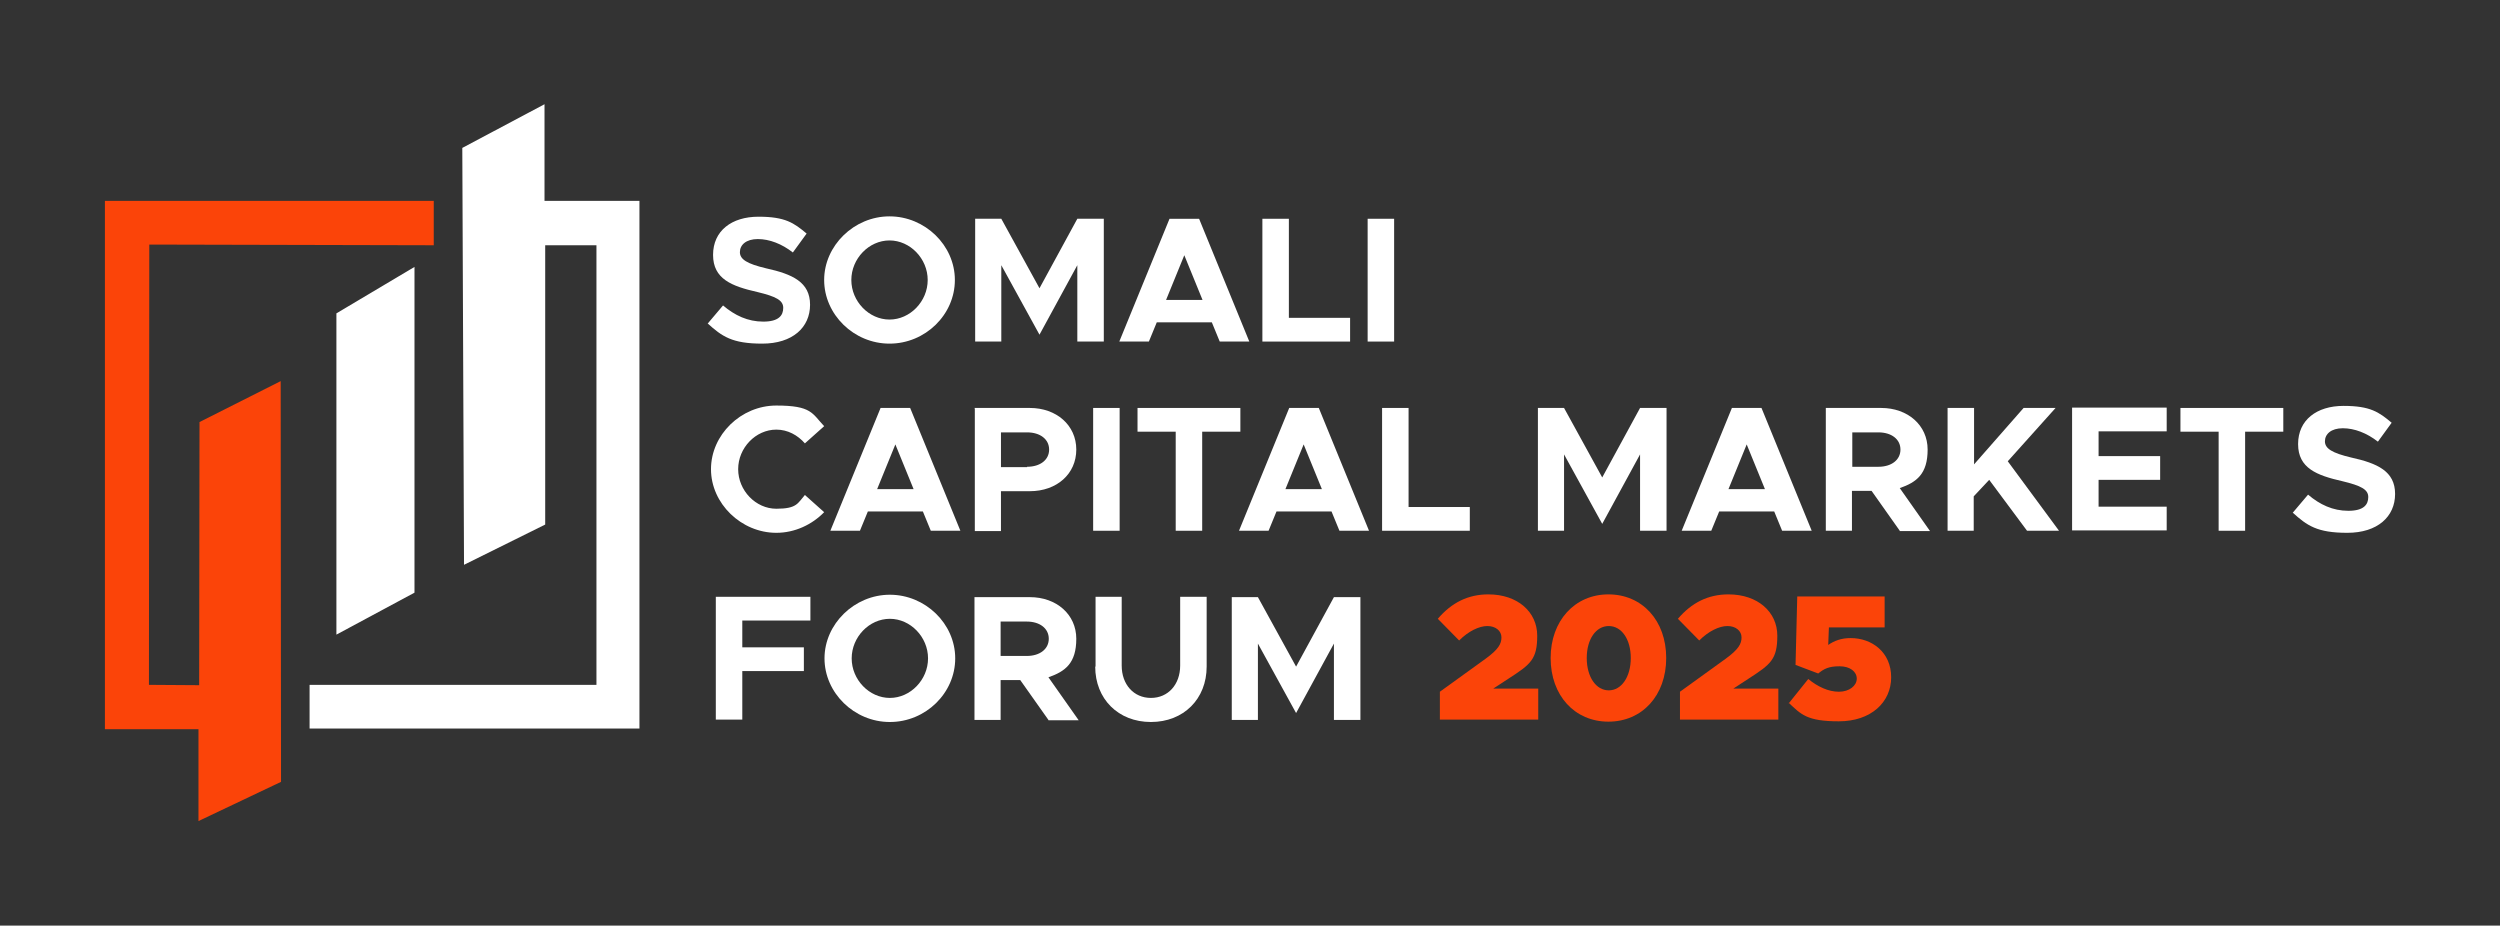
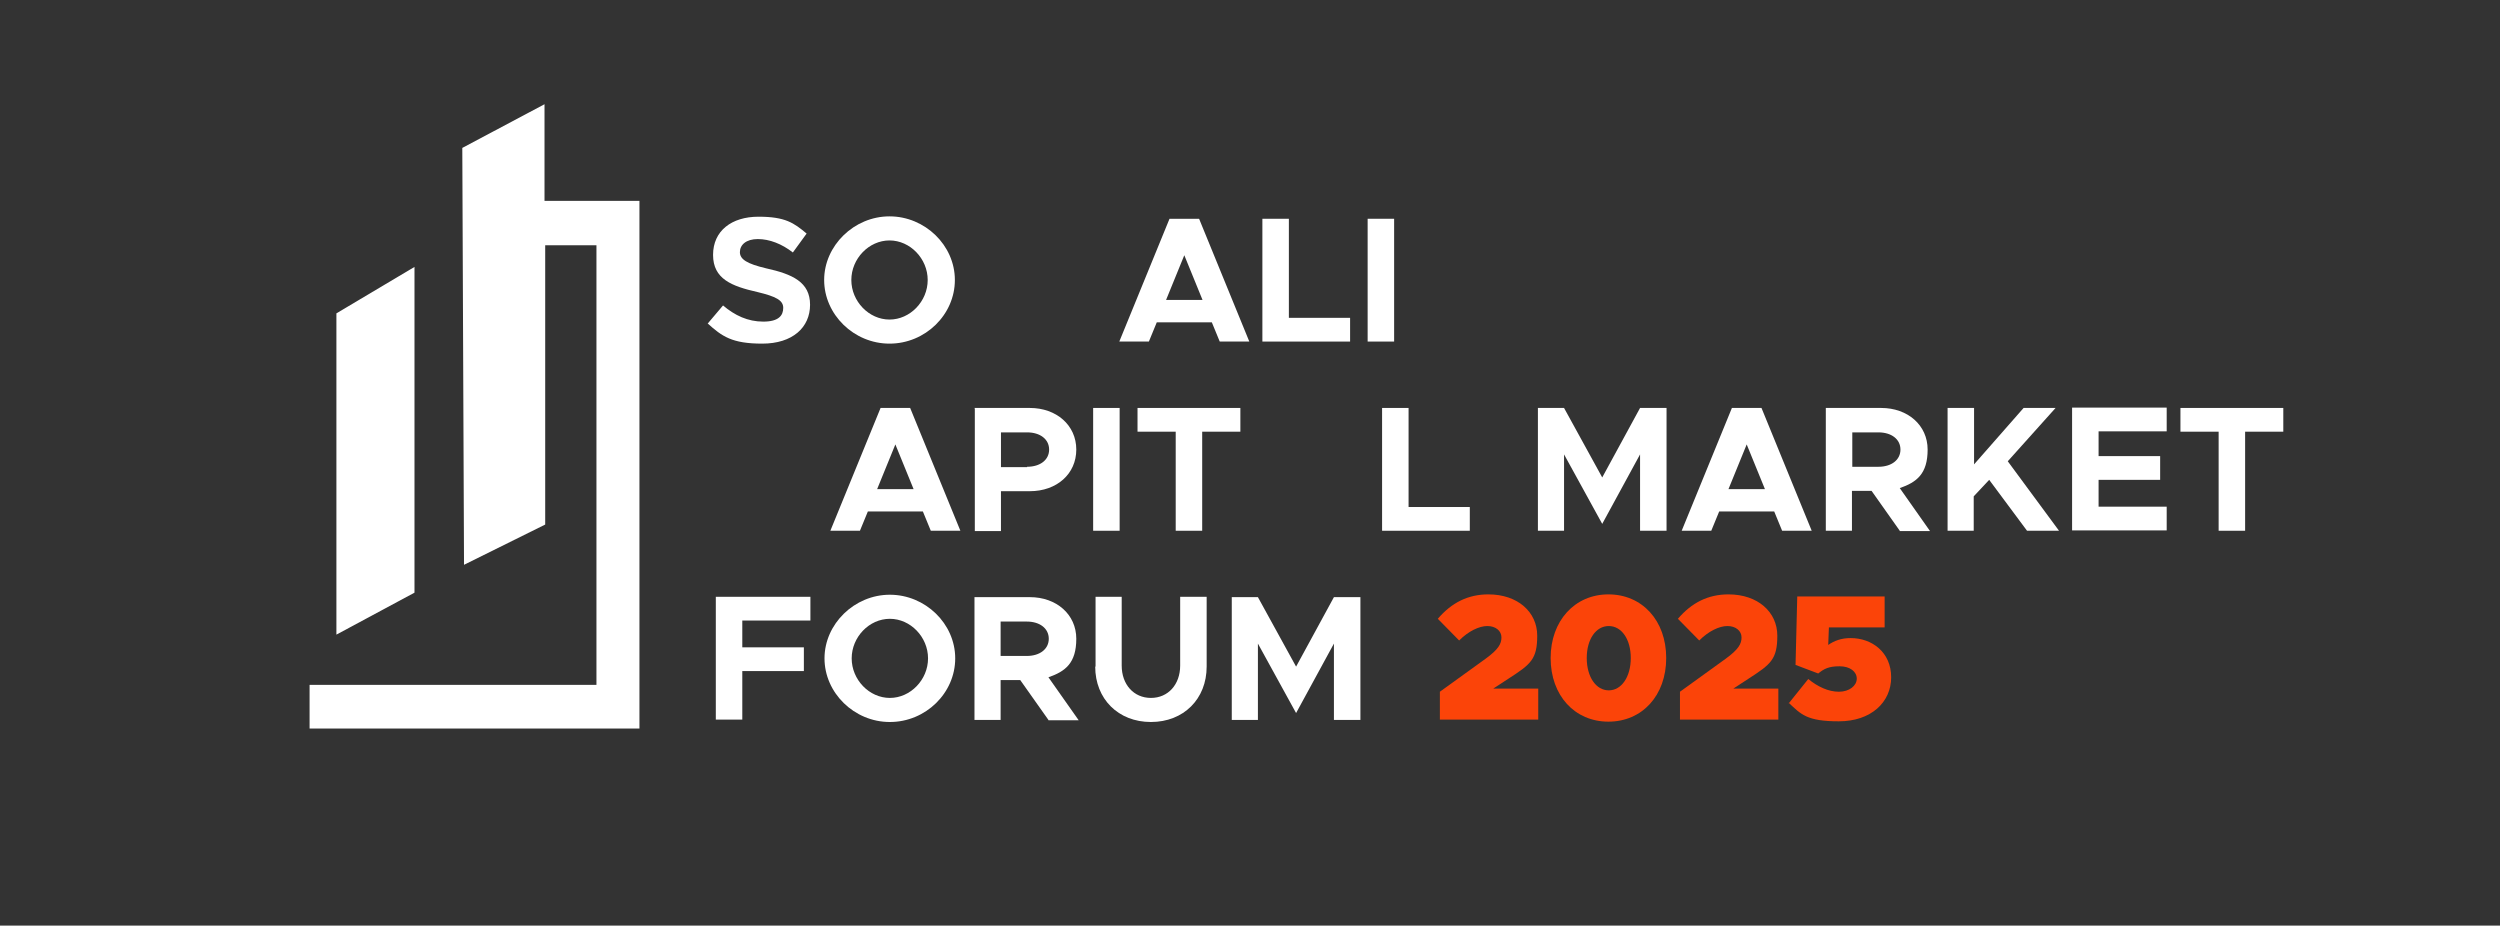
<svg xmlns="http://www.w3.org/2000/svg" id="Layer_1" version="1.1" viewBox="0 0 726.8 269.1">
  <rect x="0" y="0" width="726.8" height="269.1" fill="#333333" stroke="none" />
  <defs>
    <style>
      .st0 {
        fill: #fff;
      }

      .st1 {
        fill: #fb4409;
      }
    </style>
  </defs>
-   <polygon class="st1" points="126.1 58.4 30.5 58.4 30.5 212 57.7 212 57.7 238.7 81.7 227.3 81.6 110.8 58 122.7 57.9 199.2 43.3 199.1 43.4 71.1 126.1 71.3 126.1 58.4" />
  <polygon class="st0" points="120.5 77.6 120.5 172.3 97.8 184.5 97.8 91.1 120.5 77.6" />
  <polygon class="st0" points="134.4 43 158.3 30.3 158.3 58.4 185.9 58.4 185.9 211.8 90 211.8 90 199.1 173.4 199.1 173.4 71.3 158.5 71.3 158.5 152.5 134.9 164.2 134.4 43" />
  <g>
    <path class="st0" d="M205.8,94l4.4-5.2c3.4,2.9,7.2,4.7,11.7,4.7s5.8-1.8,5.8-4-2.1-3.3-7.5-4.6c-7.5-1.7-12.9-3.8-12.9-10.8s5.4-11.1,13.2-11.1,10.3,1.8,14,4.9l-4,5.5c-3.2-2.5-6.8-3.9-10.2-3.9s-5.2,1.7-5.2,3.8,2.1,3.4,7.6,4.7c7.7,1.7,12.8,4,12.8,10.6s-5.1,11.3-13.9,11.3-11.7-2.1-15.9-5.9h0Z" />
    <path class="st0" d="M239.6,81.4c0-10,8.7-18.5,19-18.5s19,8.4,19,18.5-8.6,18.5-19,18.5-19-8.5-19-18.5ZM269.7,81.4c0-6.2-5.1-11.5-11.1-11.5s-11.1,5.3-11.1,11.5,5.1,11.5,11.1,11.5,11.1-5.3,11.1-11.5Z" />
-     <path class="st0" d="M283.5,63.6h7.6l11.1,20.2,11-20.2h7.7v35.7h-7.7v-22.2l-11,20.2-11.1-20.2v22.2h-7.6v-35.7Z" />
    <path class="st0" d="M352.2,93.7h-15.9l-2.3,5.6h-8.6l14.6-35.7h8.6l14.6,35.7h-8.6l-2.3-5.6h-.1ZM349.6,87.2l-5.3-13-5.3,13h10.6,0Z" />
    <path class="st0" d="M392.5,92.4v6.9h-25.5v-35.7h7.7v28.8h17.8Z" />
    <path class="st0" d="M397.6,63.6h7.7v35.7h-7.7v-35.7Z" />
-     <path class="st0" d="M206.7,136.4c0-10,8.7-18.5,19-18.5s10.4,2.3,13.9,6l-5.6,5c-2.1-2.4-5-4-8.3-4-6,0-11.1,5.3-11.1,11.5s5.1,11.5,11.1,11.5,6.2-1.6,8.3-4l5.6,5c-3.5,3.6-8.5,6-13.9,6-10.2,0-19-8.5-19-18.5Z" />
    <path class="st0" d="M268.2,148.7h-15.9l-2.3,5.6h-8.6l14.6-35.7h8.6l14.6,35.7h-8.6l-2.3-5.6h-.1ZM265.6,142.2l-5.3-13-5.3,13h10.6Z" />
    <path class="st0" d="M283.3,118.6h16.1c7.7,0,13.5,5,13.5,12.1s-5.7,12.1-13.5,12.1h-8.4v11.6h-7.6v-35.7h-.1ZM298.6,135.7c3.8,0,6.4-2,6.4-5s-2.6-5-6.4-5h-7.6v10.1h7.6Z" />
    <path class="st0" d="M317.8,118.6h7.7v35.7h-7.7v-35.7Z" />
    <path class="st0" d="M341.8,125.5h-11.1v-6.9h29.9v6.9h-11.1v28.8h-7.7v-28.8h0Z" />
-     <path class="st0" d="M387,148.7h-15.9l-2.3,5.6h-8.6l14.6-35.7h8.6l14.6,35.7h-8.6l-2.3-5.6h-.1ZM384.3,142.2l-5.3-13-5.3,13h10.6,0Z" />
    <path class="st0" d="M427.3,147.4v6.9h-25.5v-35.7h7.7v28.8h17.8Z" />
    <path class="st0" d="M447.1,118.6h7.6l11.1,20.2,11-20.2h7.7v35.7h-7.7v-22.2l-11,20.2-11.1-20.2v22.2h-7.6v-35.7Z" />
    <path class="st0" d="M515.7,148.7h-15.9l-2.3,5.6h-8.6l14.6-35.7h8.6l14.6,35.7h-8.6l-2.3-5.6h-.1ZM513.1,142.2l-5.3-13-5.3,13h10.6Z" />
    <path class="st0" d="M552.3,154.3l-8.2-11.6h-5.7v11.6h-7.6v-35.7h16.1c7.7,0,13.5,5,13.5,12.1s-3.2,9.5-8.1,11.2l8.8,12.5h-8.8ZM538.5,135.7h7.6c3.8,0,6.4-2,6.4-5s-2.6-5-6.4-5h-7.6v10.1h0Z" />
    <path class="st0" d="M566.3,118.6h7.6v16.4l14.4-16.4h9.3l-13.9,15.5,14.9,20.2h-9.3l-11-14.8-4.5,4.8v10h-7.6v-35.7h0Z" />
    <path class="st0" d="M610.1,125.5v7.1h17.9v6.9h-17.9v7.8h19.8v6.9h-27.5v-35.7h27.5v6.9h-19.8Z" />
    <path class="st0" d="M645,125.5h-11.1v-6.9h29.9v6.9h-11.1v28.8h-7.7v-28.8h0Z" />
-     <path class="st0" d="M666.6,149l4.4-5.2c3.4,2.9,7.2,4.7,11.7,4.7s5.8-1.8,5.8-4-2.1-3.3-7.5-4.6c-7.5-1.7-12.9-3.8-12.9-10.8s5.4-11.1,13.2-11.1,10.3,1.8,14,4.9l-4,5.5c-3.2-2.5-6.8-3.9-10.2-3.9s-5.2,1.7-5.2,3.8,2.1,3.4,7.6,4.7c7.7,1.7,12.8,4,12.8,10.6s-5.1,11.3-13.9,11.3-11.7-2.1-15.9-5.9h.1Z" />
    <path class="st0" d="M215.8,180.5v7.7h17.9v6.9h-17.9v14.1h-7.7v-35.7h27.5v6.9h-19.8Z" />
    <path class="st0" d="M239.7,191.4c0-10,8.7-18.5,19-18.5s19,8.4,19,18.5-8.6,18.5-19,18.5-19-8.5-19-18.5h0ZM269.8,191.4c0-6.2-5.1-11.5-11.1-11.5s-11.1,5.3-11.1,11.5,5.1,11.5,11.1,11.5,11.1-5.3,11.1-11.5Z" />
    <path class="st0" d="M304.8,209.3l-8.2-11.6h-5.7v11.6h-7.6v-35.7h16.1c7.7,0,13.5,5,13.5,12.1s-3.2,9.5-8.1,11.2l8.8,12.5h-8.8ZM290.9,190.7h7.6c3.8,0,6.4-2,6.4-5s-2.6-5-6.4-5h-7.6v10.1h0Z" />
    <path class="st0" d="M318.5,193.8v-20.3h7.6v20c0,5.5,3.5,9.4,8.5,9.4s8.5-3.9,8.5-9.4v-20h7.7v20.3c0,9.4-6.7,16.1-16.2,16.1s-16.2-6.7-16.2-16.1h.1Z" />
    <path class="st0" d="M358.1,173.6h7.6l11.1,20.2,11-20.2h7.7v35.7h-7.7v-22.2l-11,20.2-11.1-20.2v22.2h-7.6v-35.7Z" />
  </g>
  <g>
    <path class="st1" d="M418.6,201.1l13.3-9.6c3.7-2.7,4.6-4.3,4.6-6.2s-1.7-3.3-4.1-3.3-5.5,1.5-8.2,4.2l-6.2-6.3c4-4.7,8.8-7.1,14.7-7.1,8.5,0,14.2,5.1,14.2,12s-1.9,8.3-8.2,12.4l-4.6,3h13.1v9h-28.6v-8.2h0Z" />
    <path class="st1" d="M450.8,191.3c0-10.8,7-18.5,16.8-18.5s16.8,7.6,16.8,18.5-7,18.5-16.8,18.5-16.8-7.6-16.8-18.5ZM474.1,191.3c0-5.5-2.7-9.3-6.4-9.3s-6.4,3.8-6.4,9.3,2.7,9.4,6.4,9.4,6.4-3.9,6.4-9.4Z" />
    <path class="st1" d="M488.4,201.1l13.3-9.6c3.7-2.7,4.6-4.3,4.6-6.2s-1.7-3.3-4.1-3.3-5.5,1.5-8.2,4.2l-6.2-6.3c4-4.7,8.8-7.1,14.7-7.1,8.5,0,14.2,5.1,14.2,12s-1.9,8.3-8.2,12.4l-4.6,3h13.1v9h-28.6v-8.2h0Z" />
    <path class="st1" d="M520,204.5l5.7-7.1c2.7,2.2,5.8,3.7,8.9,3.7s5.2-1.8,5.2-3.8-1.9-3.6-5-3.6-4.5.7-6.2,2.1l-6.6-2.5.5-19.9h25.4v9h-16.2l-.2,5.1c1.7-1.2,3.8-2,6.5-2,6.2,0,11.8,4.1,11.8,11.4s-5.9,12.8-15.2,12.8-11-2-14.6-5.4v.2Z" />
  </g>
</svg>